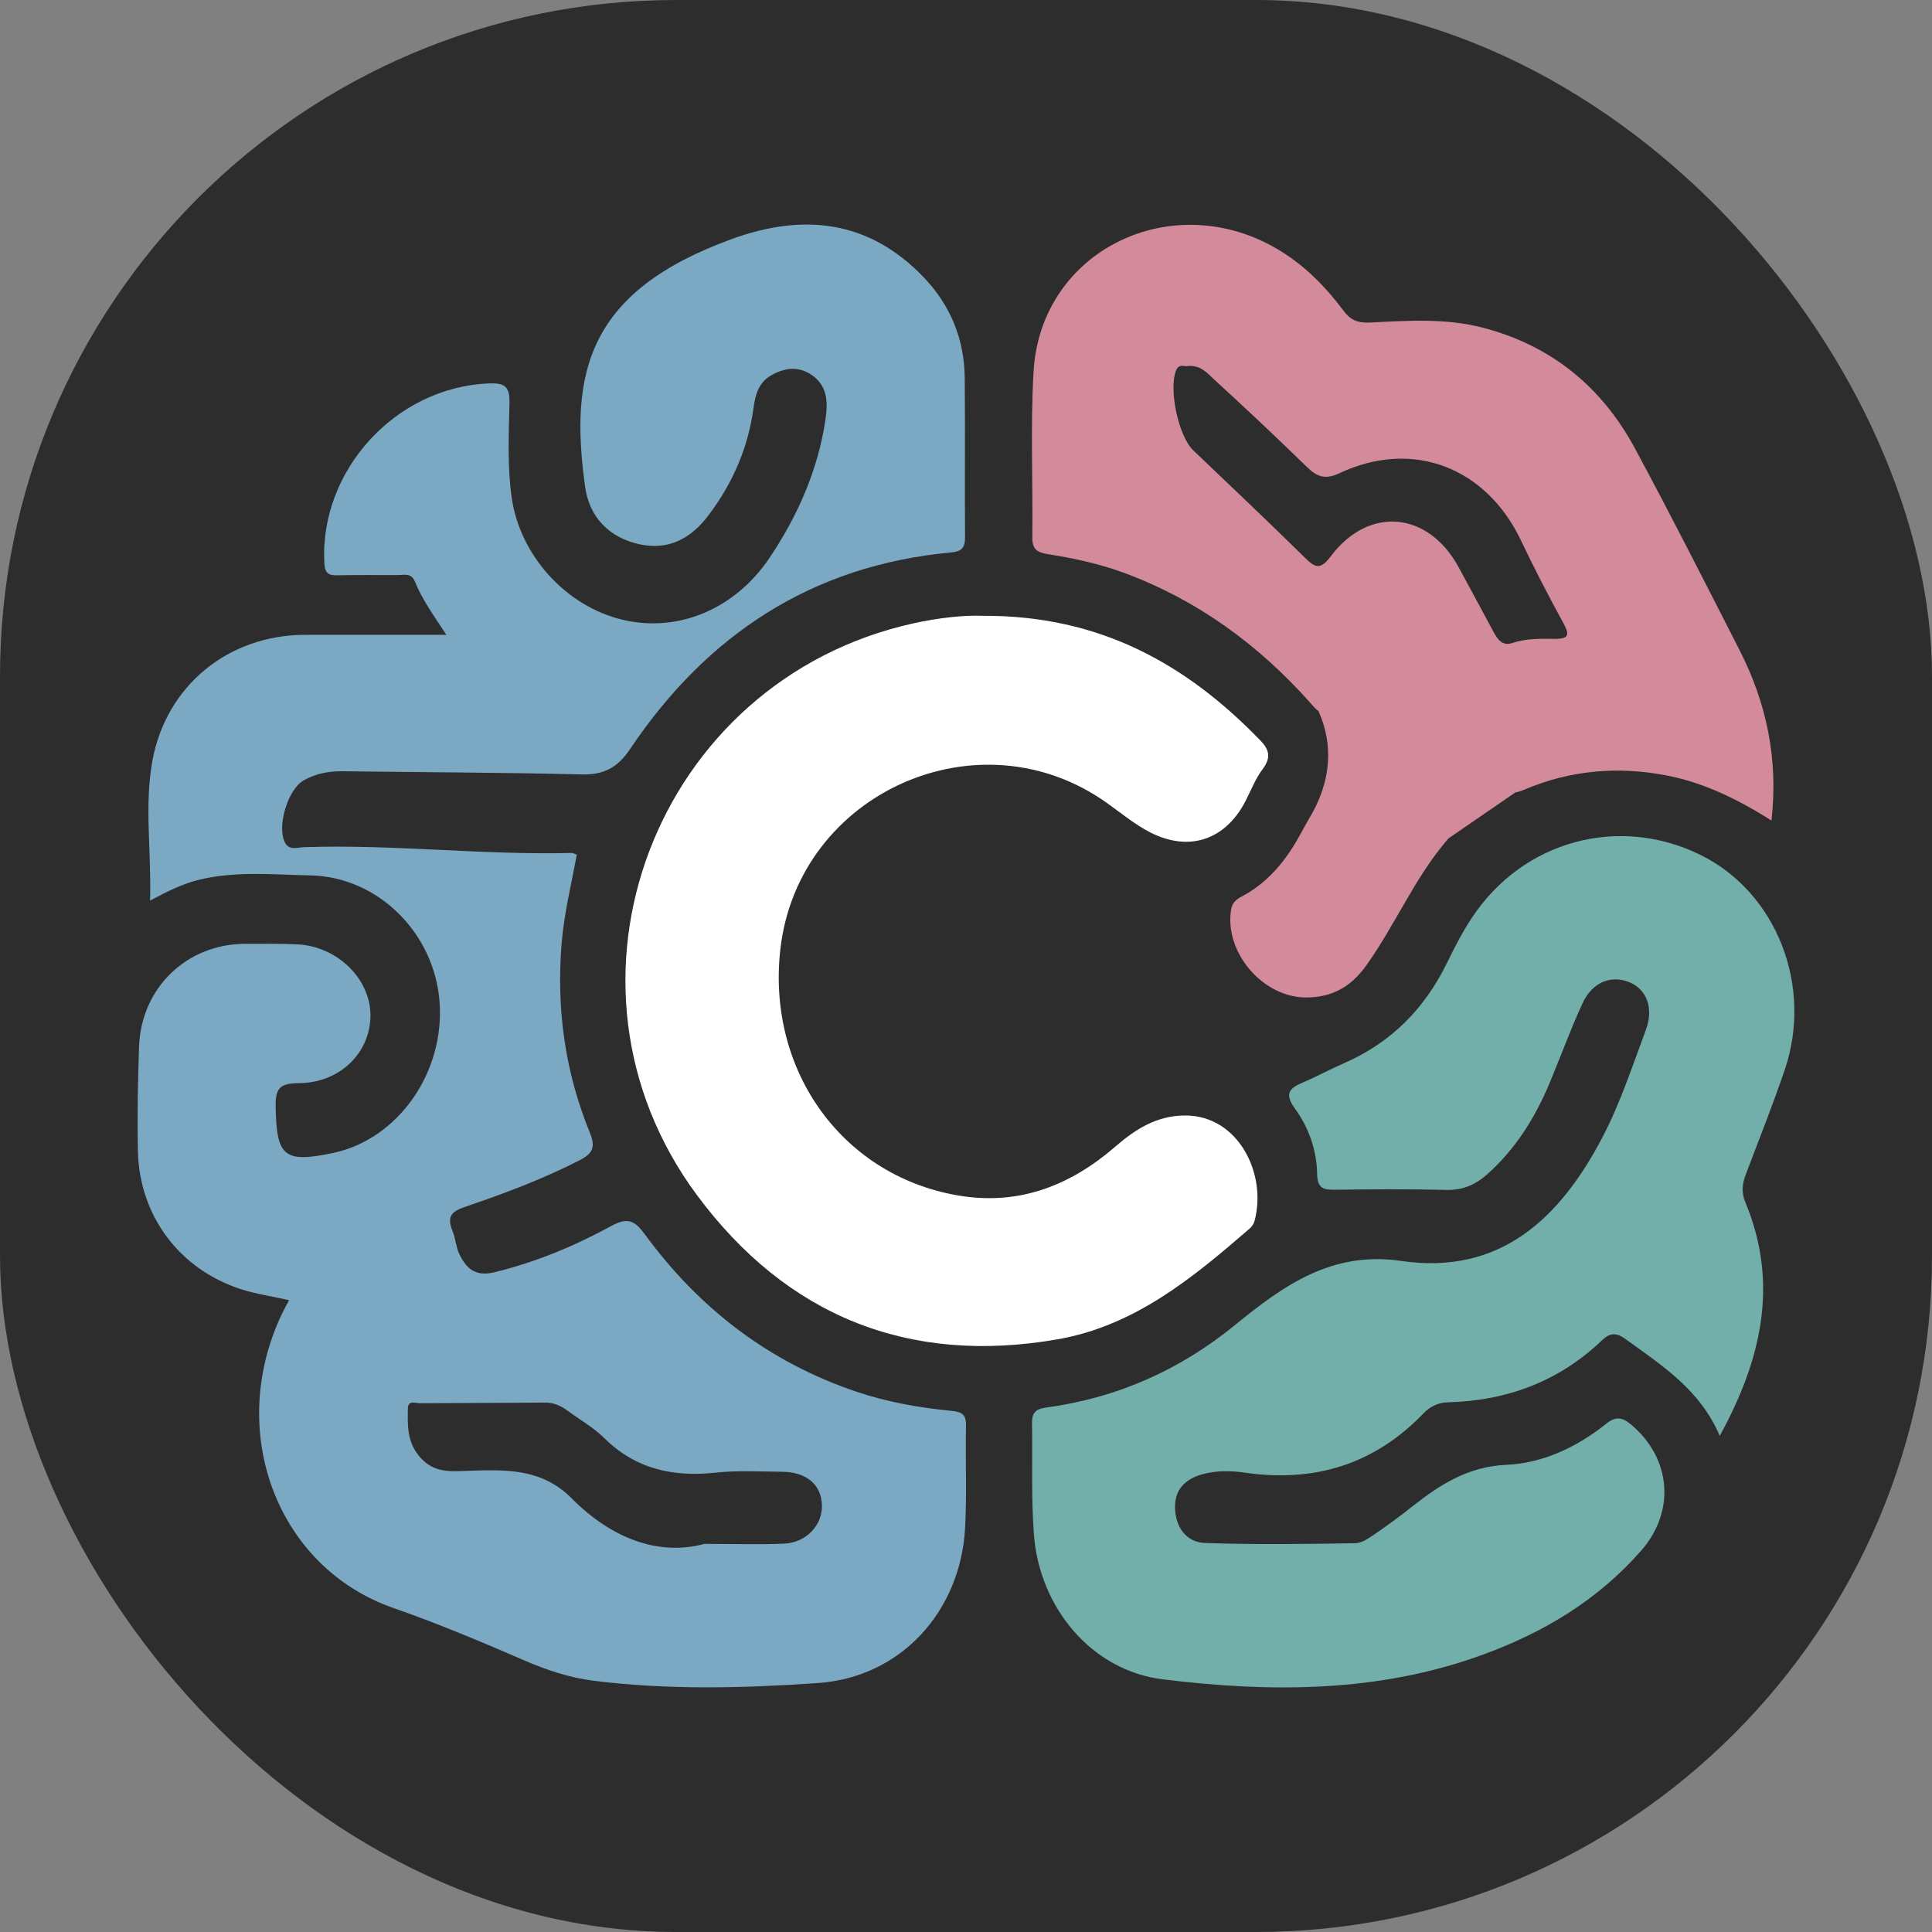
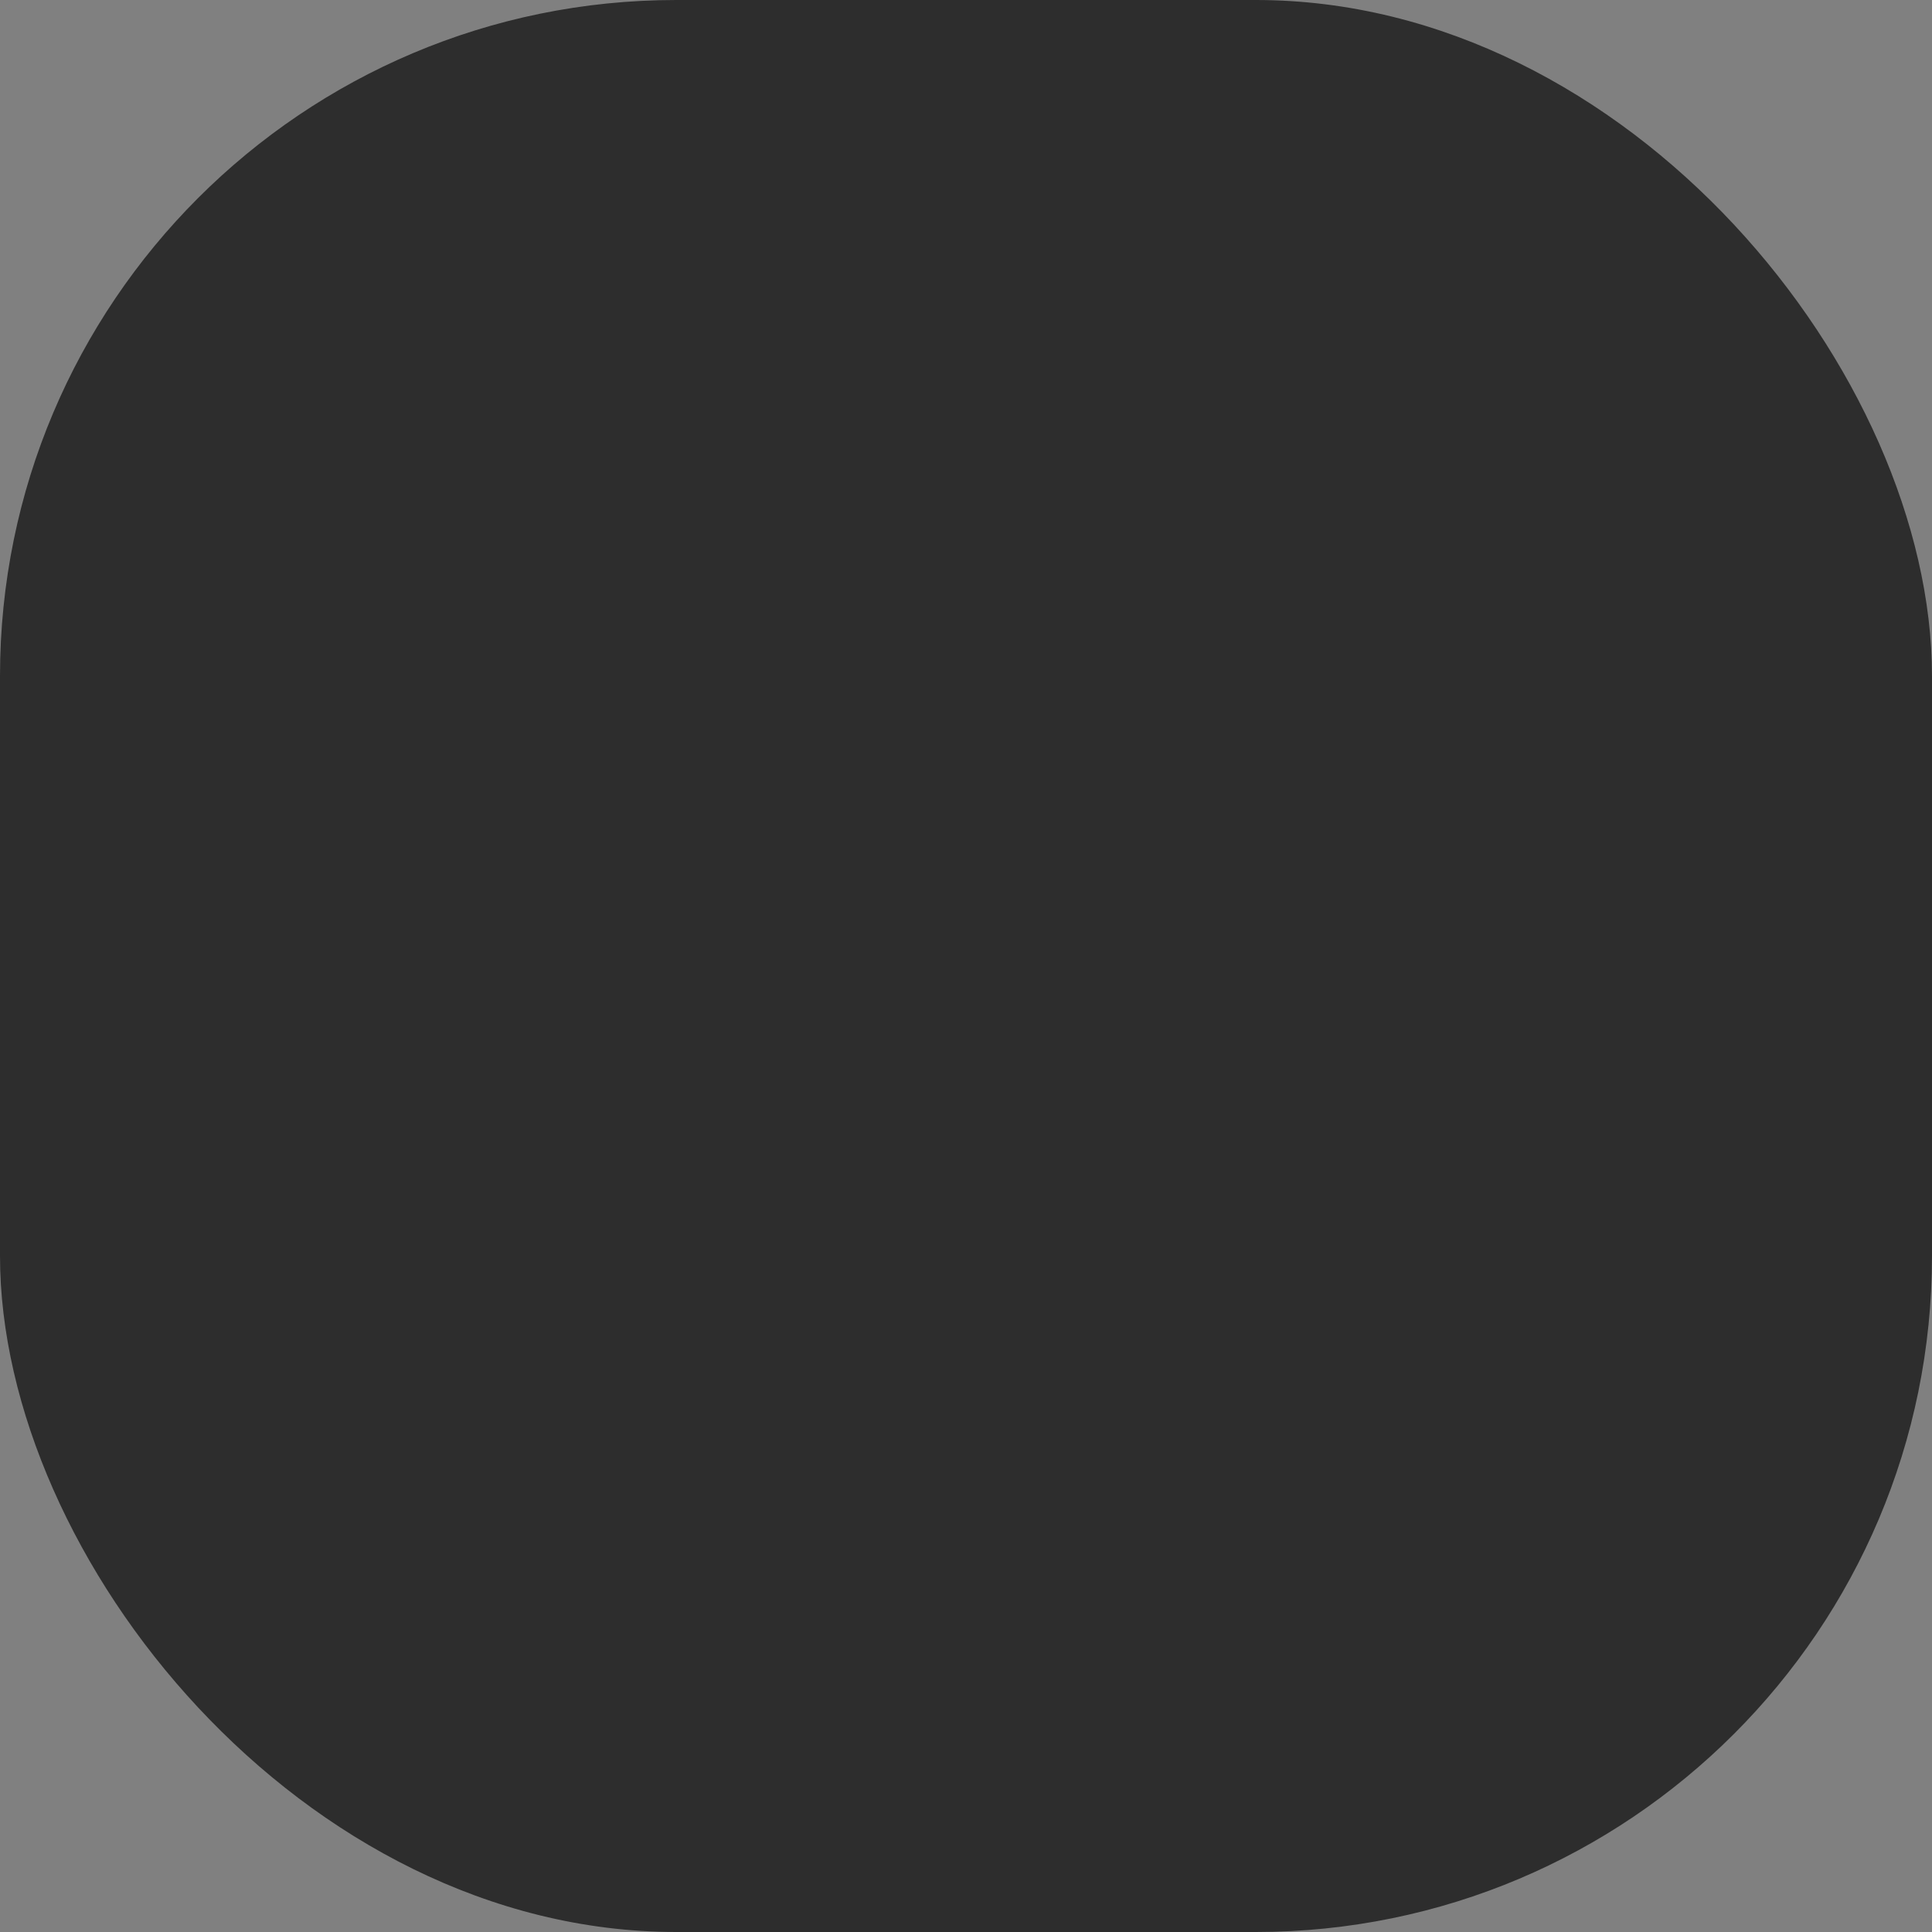
<svg xmlns="http://www.w3.org/2000/svg" version="1.1" width="1000" height="1000">
  <rect width="100%" height="100%" fill="#808080" stroke="none" />
  <style>
    #light-icon {
      display: inline;
    }
    #dark-icon {
      display: none;
    }

    @media (prefers-color-scheme: dark) {
      #light-icon {
        display: none;
      }
      #dark-icon {
        display: inline;
      }
    }
  </style>
  <g id="light-icon">
    <svg version="1.1" width="1000" height="1000">
      <g clip-path="url(#SvgjsClipPath1085)">
        <rect width="1000" height="1000" fill="#2d2d2d" />
        <g transform="matrix(22.5,0,0,22.5,50,95)">
          <svg version="1.1" width="40" height="36">
            <svg width="40" height="36" viewBox="0 0 40 36" fill="none">
-               <path d="M1.23 16.495C1.263 15.358 1.095 14.313 1.284 13.279C1.599 11.551 3.03 10.385 4.792 10.382C5.848 10.38 6.903 10.382 8.046 10.382C7.75 9.929 7.486 9.565 7.319 9.15C7.239 8.951 7.068 9.007 6.917 9.007C6.464 9.008 6.01 9.002 5.557 9.012C5.356 9.016 5.253 8.99 5.239 8.737C5.124 6.603 6.876 4.687 9.018 4.598C9.376 4.584 9.506 4.658 9.498 5.04C9.483 5.77 9.445 6.501 9.55 7.232C9.739 8.55 10.794 9.725 12.101 10.035C13.393 10.342 14.7 9.777 15.484 8.605C16.131 7.638 16.59 6.6 16.765 5.445C16.827 5.033 16.824 4.633 16.412 4.379C16.113 4.196 15.811 4.247 15.522 4.41C15.234 4.572 15.154 4.85 15.113 5.156C14.991 6.071 14.636 6.89 14.08 7.627C13.68 8.159 13.17 8.441 12.502 8.301C11.799 8.154 11.338 7.677 11.241 6.994C10.866 4.343 11.3 2.479 14.617 1.275C16.263 0.677 17.769 0.84 19.03 2.16C19.644 2.803 19.963 3.583 19.971 4.473C19.983 5.693 19.969 6.913 19.978 8.133C19.98 8.377 19.904 8.463 19.657 8.486C16.457 8.784 14.04 10.377 12.274 13.007C11.989 13.432 11.674 13.606 11.16 13.593C9.33 13.547 7.499 13.545 5.668 13.52C5.346 13.515 5.045 13.572 4.766 13.728C4.396 13.934 4.138 14.805 4.337 15.167C4.437 15.348 4.618 15.272 4.76 15.267C6.82 15.196 8.871 15.452 10.93 15.399C10.962 15.398 10.995 15.421 11.046 15.44C10.922 16.118 10.754 16.79 10.697 17.486C10.575 18.989 10.777 20.438 11.345 21.83C11.479 22.159 11.426 22.307 11.112 22.468C10.274 22.898 9.399 23.227 8.512 23.528C8.209 23.631 8.03 23.724 8.191 24.104C8.255 24.255 8.266 24.463 8.341 24.62C8.496 24.943 8.699 25.154 9.143 25.047C10.097 24.816 10.991 24.444 11.844 23.979C12.225 23.771 12.386 23.863 12.62 24.183C13.867 25.883 15.472 27.117 17.485 27.795C18.198 28.035 18.934 28.163 19.679 28.235C19.923 28.259 20.005 28.331 20 28.578C19.983 29.363 20.022 30.149 19.979 30.931C19.873 32.84 18.51 34.362 16.594 34.495C14.879 34.614 13.146 34.658 11.426 34.441C10.871 34.371 10.343 34.193 9.831 33.971C8.844 33.544 7.857 33.127 6.838 32.773C4.143 31.837 2.977 28.706 4.263 26.003C4.314 25.896 4.373 25.792 4.428 25.687C4.043 25.601 3.664 25.547 3.306 25.43C1.895 24.966 0.98 23.736 0.95 22.252C0.934 21.451 0.948 20.649 0.977 19.848C1.027 18.503 2.071 17.499 3.404 17.49C3.805 17.487 4.206 17.485 4.607 17.502C5.538 17.54 6.311 18.302 6.3 19.156C6.289 19.999 5.596 20.691 4.65 20.695C4.197 20.697 4.111 20.829 4.119 21.247C4.14 22.384 4.31 22.537 5.435 22.302C6.933 21.989 8.015 20.451 7.889 18.815C7.766 17.236 6.471 15.948 4.92 15.916C4.07 15.899 3.214 15.811 2.37 16.013C1.996 16.102 1.658 16.268 1.23 16.495ZM13.984 31.294C14.74 31.294 15.282 31.314 15.821 31.288C16.323 31.264 16.693 30.867 16.686 30.417C16.68 29.94 16.337 29.64 15.772 29.635C15.267 29.631 14.756 29.6 14.256 29.654C13.272 29.761 12.405 29.58 11.677 28.859C11.433 28.616 11.121 28.442 10.842 28.235C10.685 28.119 10.521 28.041 10.315 28.043C9.357 28.052 8.397 28.05 7.439 28.058C7.336 28.058 7.164 27.979 7.16 28.181C7.154 28.575 7.139 28.951 7.439 29.298C7.768 29.677 8.162 29.624 8.561 29.612C9.416 29.585 10.241 29.553 10.93 30.248C11.822 31.147 12.905 31.585 13.984 31.294Z" fill="#7BA9C3" />
-               <path d="M37.34 28.808C36.88 27.738 36.003 27.185 35.17 26.581C34.959 26.429 34.816 26.433 34.631 26.61C33.64 27.558 32.442 28.002 31.083 28.037C30.856 28.042 30.674 28.137 30.528 28.288C29.395 29.466 28.02 29.887 26.414 29.655C26.094 29.609 25.755 29.602 25.427 29.695C25.025 29.809 24.791 30.062 24.809 30.486C24.827 30.921 25.074 31.259 25.502 31.273C26.651 31.314 27.802 31.297 28.953 31.279C29.109 31.277 29.276 31.156 29.417 31.06C29.705 30.864 29.985 30.656 30.258 30.44C30.903 29.932 31.543 29.514 32.441 29.474C33.268 29.437 34.059 29.067 34.725 28.532C34.952 28.35 35.098 28.38 35.303 28.552C36.224 29.327 36.325 30.545 35.531 31.45C34.542 32.578 33.31 33.321 31.908 33.836C29.498 34.722 27.01 34.714 24.533 34.411C22.878 34.208 21.69 32.75 21.563 31.086C21.498 30.236 21.533 29.378 21.519 28.525C21.515 28.3 21.582 28.192 21.838 28.158C23.463 27.941 24.913 27.299 26.181 26.265C27.301 25.352 28.41 24.551 30.013 24.785C32.299 25.119 33.676 23.788 34.643 21.936C35.052 21.155 35.329 20.303 35.639 19.472C35.828 18.962 35.656 18.532 35.253 18.37C34.835 18.203 34.406 18.373 34.182 18.859C33.905 19.458 33.681 20.082 33.426 20.691C33.093 21.487 32.646 22.206 31.994 22.788C31.722 23.03 31.431 23.16 31.053 23.151C30.199 23.13 29.344 23.135 28.49 23.147C28.222 23.151 28.083 23.113 28.078 22.788C28.07 22.239 27.885 21.718 27.566 21.278C27.324 20.943 27.431 20.814 27.746 20.681C28.066 20.546 28.372 20.377 28.69 20.239C29.776 19.766 30.553 18.983 31.068 17.922C31.242 17.563 31.428 17.205 31.649 16.874C32.822 15.113 35.022 14.52 36.897 15.445C38.642 16.305 39.492 18.452 38.834 20.39C38.56 21.196 38.244 21.988 37.942 22.784C37.86 23.001 37.83 23.196 37.927 23.431C38.702 25.293 38.309 27.04 37.34 28.808Z" fill="#72AFAB" />
-               <path d="M20.39 9.944C23.075 9.932 25.07 11.052 26.772 12.812C26.988 13.034 27.016 13.216 26.822 13.474C26.658 13.693 26.556 13.96 26.429 14.207C25.969 15.097 25.138 15.385 24.239 14.927C23.886 14.746 23.573 14.486 23.248 14.254C20.309 12.151 16.141 14.01 15.73 17.609C15.407 20.433 17.194 22.881 19.91 23.293C21.254 23.497 22.412 23.038 23.423 22.165C23.892 21.759 24.381 21.439 25.047 21.439C26.261 21.439 26.93 22.777 26.637 23.868C26.62 23.931 26.576 23.996 26.526 24.039C25.217 25.174 23.878 26.28 22.105 26.588C18.67 27.187 15.866 26.041 13.812 23.272C10.189 18.388 12.851 11.43 18.791 10.117C19.371 9.989 19.96 9.926 20.39 9.944Z" fill="white" />
-               <path d="M37.791 10.725C36.999 9.176 36.214 7.623 35.388 6.092C34.626 4.678 33.465 3.727 31.893 3.317C31.037 3.093 30.16 3.154 29.293 3.198C29.005 3.212 28.84 3.135 28.683 2.924C28.317 2.433 27.896 1.992 27.385 1.648C24.927 -0.011 21.719 1.448 21.554 4.329C21.481 5.597 21.541 6.872 21.526 8.144C21.523 8.419 21.642 8.488 21.89 8.527C22.491 8.621 23.085 8.751 23.658 8.964C25.326 9.586 26.717 10.602 27.898 11.921C27.969 12 28.03 12.081 28.108 12.134C28.456 12.908 28.415 13.768 27.867 14.653L27.868 14.653C27.811 14.751 27.756 14.851 27.702 14.95C27.373 15.56 26.956 16.081 26.331 16.408C26.201 16.476 26.12 16.556 26.096 16.718C25.947 17.699 26.841 18.735 27.838 18.724C28.412 18.718 28.844 18.494 29.205 17.991C29.883 17.045 30.328 15.948 31.101 15.063L32.638 14.007C32.701 13.997 32.772 13.974 32.854 13.939C33.89 13.5 34.965 13.403 36.077 13.609C36.96 13.773 37.745 14.16 38.53 14.653C38.69 13.226 38.412 11.941 37.791 10.725ZM33.551 10.474C33.222 10.472 32.891 10.461 32.569 10.569C32.335 10.648 32.226 10.485 32.13 10.304C31.869 9.813 31.602 9.326 31.338 8.836C30.64 7.543 29.272 7.406 28.393 8.573C28.142 8.906 28.027 8.834 27.787 8.598C26.944 7.767 26.082 6.955 25.227 6.137C24.886 5.81 24.661 4.736 24.831 4.304C24.898 4.133 25.028 4.215 25.086 4.2C25.397 4.164 25.549 4.362 25.708 4.507C26.427 5.166 27.138 5.832 27.835 6.513C28.073 6.745 28.255 6.822 28.597 6.661C30.276 5.873 31.968 6.526 32.77 8.217C33.073 8.855 33.399 9.483 33.737 10.103C33.877 10.358 33.894 10.477 33.551 10.474Z" fill="#D38B9C" />
-             </svg>
+               </svg>
          </svg>
        </g>
      </g>
      <defs>
        <clipPath id="SvgjsClipPath1085">
          <rect width="1000" height="1000" x="0" y="0" rx="350" ry="350" />
        </clipPath>
      </defs>
    </svg>
  </g>
  <g id="dark-icon">
    <svg version="1.1" width="1000" height="1000">
      <g clip-path="url(#SvgjsClipPath1086)">
        <rect width="1000" height="1000" fill="#2d2d2d" />
        <g transform="matrix(20,0,0,20,100,140)">
          <svg version="1.1" width="40" height="36">
            <svg width="40" height="36" viewBox="0 0 40 36" fill="none">
              <path d="M1.23 16.495C1.263 15.358 1.095 14.313 1.284 13.279C1.599 11.551 3.03 10.385 4.792 10.382C5.848 10.38 6.903 10.382 8.046 10.382C7.75 9.929 7.486 9.565 7.319 9.15C7.239 8.951 7.068 9.007 6.917 9.007C6.464 9.008 6.01 9.002 5.557 9.012C5.356 9.016 5.253 8.99 5.239 8.737C5.124 6.603 6.876 4.687 9.018 4.598C9.376 4.584 9.506 4.658 9.498 5.04C9.483 5.77 9.445 6.501 9.55 7.232C9.739 8.55 10.794 9.725 12.101 10.035C13.393 10.342 14.7 9.777 15.484 8.605C16.131 7.638 16.59 6.6 16.765 5.445C16.827 5.033 16.824 4.633 16.412 4.379C16.113 4.196 15.811 4.247 15.522 4.41C15.234 4.572 15.154 4.85 15.113 5.156C14.991 6.071 14.636 6.89 14.08 7.627C13.68 8.159 13.17 8.441 12.502 8.301C11.799 8.154 11.338 7.677 11.241 6.994C10.866 4.343 11.3 2.479 14.617 1.275C16.263 0.677 17.769 0.84 19.03 2.16C19.644 2.803 19.963 3.583 19.971 4.473C19.983 5.693 19.969 6.913 19.978 8.133C19.98 8.377 19.904 8.463 19.657 8.486C16.457 8.784 14.04 10.377 12.274 13.007C11.989 13.432 11.674 13.606 11.16 13.593C9.33 13.547 7.499 13.545 5.668 13.52C5.346 13.515 5.045 13.572 4.766 13.728C4.396 13.934 4.138 14.805 4.337 15.167C4.437 15.348 4.618 15.272 4.76 15.267C6.82 15.196 8.871 15.452 10.93 15.399C10.962 15.398 10.995 15.421 11.046 15.44C10.922 16.118 10.754 16.79 10.697 17.486C10.575 18.989 10.777 20.438 11.345 21.83C11.479 22.159 11.426 22.307 11.112 22.468C10.274 22.898 9.399 23.227 8.512 23.528C8.209 23.631 8.03 23.724 8.191 24.104C8.255 24.255 8.266 24.463 8.341 24.62C8.496 24.943 8.699 25.154 9.143 25.047C10.097 24.816 10.991 24.444 11.844 23.979C12.225 23.771 12.386 23.863 12.62 24.183C13.867 25.883 15.472 27.117 17.485 27.795C18.198 28.035 18.934 28.163 19.679 28.235C19.923 28.259 20.005 28.331 20 28.578C19.983 29.363 20.022 30.149 19.979 30.931C19.873 32.84 18.51 34.362 16.594 34.495C14.879 34.614 13.146 34.658 11.426 34.441C10.871 34.371 10.343 34.193 9.831 33.971C8.844 33.544 7.857 33.127 6.838 32.773C4.143 31.837 2.977 28.706 4.263 26.003C4.314 25.896 4.373 25.792 4.428 25.687C4.043 25.601 3.664 25.547 3.306 25.43C1.895 24.966 0.98 23.736 0.95 22.252C0.934 21.451 0.948 20.649 0.977 19.848C1.027 18.503 2.071 17.499 3.404 17.49C3.805 17.487 4.206 17.485 4.607 17.502C5.538 17.54 6.311 18.302 6.3 19.156C6.289 19.999 5.596 20.691 4.65 20.695C4.197 20.697 4.111 20.829 4.119 21.247C4.14 22.384 4.31 22.537 5.435 22.302C6.933 21.989 8.015 20.451 7.889 18.815C7.766 17.236 6.471 15.948 4.92 15.916C4.07 15.899 3.214 15.811 2.37 16.013C1.996 16.102 1.658 16.268 1.23 16.495ZM13.984 31.294C14.74 31.294 15.282 31.314 15.821 31.288C16.323 31.264 16.693 30.867 16.686 30.417C16.68 29.94 16.337 29.64 15.772 29.635C15.267 29.631 14.756 29.6 14.256 29.654C13.272 29.761 12.405 29.58 11.677 28.859C11.433 28.616 11.121 28.442 10.842 28.235C10.685 28.119 10.521 28.041 10.315 28.043C9.357 28.052 8.397 28.05 7.439 28.058C7.336 28.058 7.164 27.979 7.16 28.181C7.154 28.575 7.139 28.951 7.439 29.298C7.768 29.677 8.162 29.624 8.561 29.612C9.416 29.585 10.241 29.553 10.93 30.248C11.822 31.147 12.905 31.585 13.984 31.294Z" fill="#7BA9C3" />
              <path d="M37.34 28.808C36.88 27.738 36.003 27.185 35.17 26.581C34.959 26.429 34.816 26.433 34.631 26.61C33.64 27.558 32.442 28.002 31.083 28.037C30.856 28.042 30.674 28.137 30.528 28.288C29.395 29.466 28.02 29.887 26.414 29.655C26.094 29.609 25.755 29.602 25.427 29.695C25.025 29.809 24.791 30.062 24.809 30.486C24.827 30.921 25.074 31.259 25.502 31.273C26.651 31.314 27.802 31.297 28.953 31.279C29.109 31.277 29.276 31.156 29.417 31.06C29.705 30.864 29.985 30.656 30.258 30.44C30.903 29.932 31.543 29.514 32.441 29.474C33.268 29.437 34.059 29.067 34.725 28.532C34.952 28.35 35.098 28.38 35.303 28.552C36.224 29.327 36.325 30.545 35.531 31.45C34.542 32.578 33.31 33.321 31.908 33.836C29.498 34.722 27.01 34.714 24.533 34.411C22.878 34.208 21.69 32.75 21.563 31.086C21.498 30.236 21.533 29.378 21.519 28.525C21.515 28.3 21.582 28.192 21.838 28.158C23.463 27.941 24.913 27.299 26.181 26.265C27.301 25.352 28.41 24.551 30.013 24.785C32.299 25.119 33.676 23.788 34.643 21.936C35.052 21.155 35.329 20.303 35.639 19.472C35.828 18.962 35.656 18.532 35.253 18.37C34.835 18.203 34.406 18.373 34.182 18.859C33.905 19.458 33.681 20.082 33.426 20.691C33.093 21.487 32.646 22.206 31.994 22.788C31.722 23.03 31.431 23.16 31.053 23.151C30.199 23.13 29.344 23.135 28.49 23.147C28.222 23.151 28.083 23.113 28.078 22.788C28.07 22.239 27.885 21.718 27.566 21.278C27.324 20.943 27.431 20.814 27.746 20.681C28.066 20.546 28.372 20.377 28.69 20.239C29.776 19.766 30.553 18.983 31.068 17.922C31.242 17.563 31.428 17.205 31.649 16.874C32.822 15.113 35.022 14.52 36.897 15.445C38.642 16.305 39.492 18.452 38.834 20.39C38.56 21.196 38.244 21.988 37.942 22.784C37.86 23.001 37.83 23.196 37.927 23.431C38.702 25.293 38.309 27.04 37.34 28.808Z" fill="#72AFAB" />
              <path d="M20.39 9.944C23.075 9.932 25.07 11.052 26.772 12.812C26.988 13.034 27.016 13.216 26.822 13.474C26.658 13.693 26.556 13.96 26.429 14.207C25.969 15.097 25.138 15.385 24.239 14.927C23.886 14.746 23.573 14.486 23.248 14.254C20.309 12.151 16.141 14.01 15.73 17.609C15.407 20.433 17.194 22.881 19.91 23.293C21.254 23.497 22.412 23.038 23.423 22.165C23.892 21.759 24.381 21.439 25.047 21.439C26.261 21.439 26.93 22.777 26.637 23.868C26.62 23.931 26.576 23.996 26.526 24.039C25.217 25.174 23.878 26.28 22.105 26.588C18.67 27.187 15.866 26.041 13.812 23.272C10.189 18.388 12.851 11.43 18.791 10.117C19.371 9.989 19.96 9.926 20.39 9.944Z" fill="white" />
              <path d="M37.791 10.725C36.999 9.176 36.214 7.623 35.388 6.092C34.626 4.678 33.465 3.727 31.893 3.317C31.037 3.093 30.16 3.154 29.293 3.198C29.005 3.212 28.84 3.135 28.683 2.924C28.317 2.433 27.896 1.992 27.385 1.648C24.927 -0.011 21.719 1.448 21.554 4.329C21.481 5.597 21.541 6.872 21.526 8.144C21.523 8.419 21.642 8.488 21.89 8.527C22.491 8.621 23.085 8.751 23.658 8.964C25.326 9.586 26.717 10.602 27.898 11.921C27.969 12 28.03 12.081 28.108 12.134C28.456 12.908 28.415 13.768 27.867 14.653L27.868 14.653C27.811 14.751 27.756 14.851 27.702 14.95C27.373 15.56 26.956 16.081 26.331 16.408C26.201 16.476 26.12 16.556 26.096 16.718C25.947 17.699 26.841 18.735 27.838 18.724C28.412 18.718 28.844 18.494 29.205 17.991C29.883 17.045 30.328 15.948 31.101 15.063L32.638 14.007C32.701 13.997 32.772 13.974 32.854 13.939C33.89 13.5 34.965 13.403 36.077 13.609C36.96 13.773 37.745 14.16 38.53 14.653C38.69 13.226 38.412 11.941 37.791 10.725ZM33.551 10.474C33.222 10.472 32.891 10.461 32.569 10.569C32.335 10.648 32.226 10.485 32.13 10.304C31.869 9.813 31.602 9.326 31.338 8.836C30.64 7.543 29.272 7.406 28.393 8.573C28.142 8.906 28.027 8.834 27.787 8.598C26.944 7.767 26.082 6.955 25.227 6.137C24.886 5.81 24.661 4.736 24.831 4.304C24.898 4.133 25.028 4.215 25.086 4.2C25.397 4.164 25.549 4.362 25.708 4.507C26.427 5.166 27.138 5.832 27.835 6.513C28.073 6.745 28.255 6.822 28.597 6.661C30.276 5.873 31.968 6.526 32.77 8.217C33.073 8.855 33.399 9.483 33.737 10.103C33.877 10.358 33.894 10.477 33.551 10.474Z" fill="#D38B9C" />
            </svg>
          </svg>
        </g>
      </g>
      <defs>
        <clipPath id="SvgjsClipPath1086">
-           <rect width="1000" height="1000" x="0" y="0" rx="350" ry="350" />
-         </clipPath>
+           </clipPath>
      </defs>
    </svg>
  </g>
</svg>